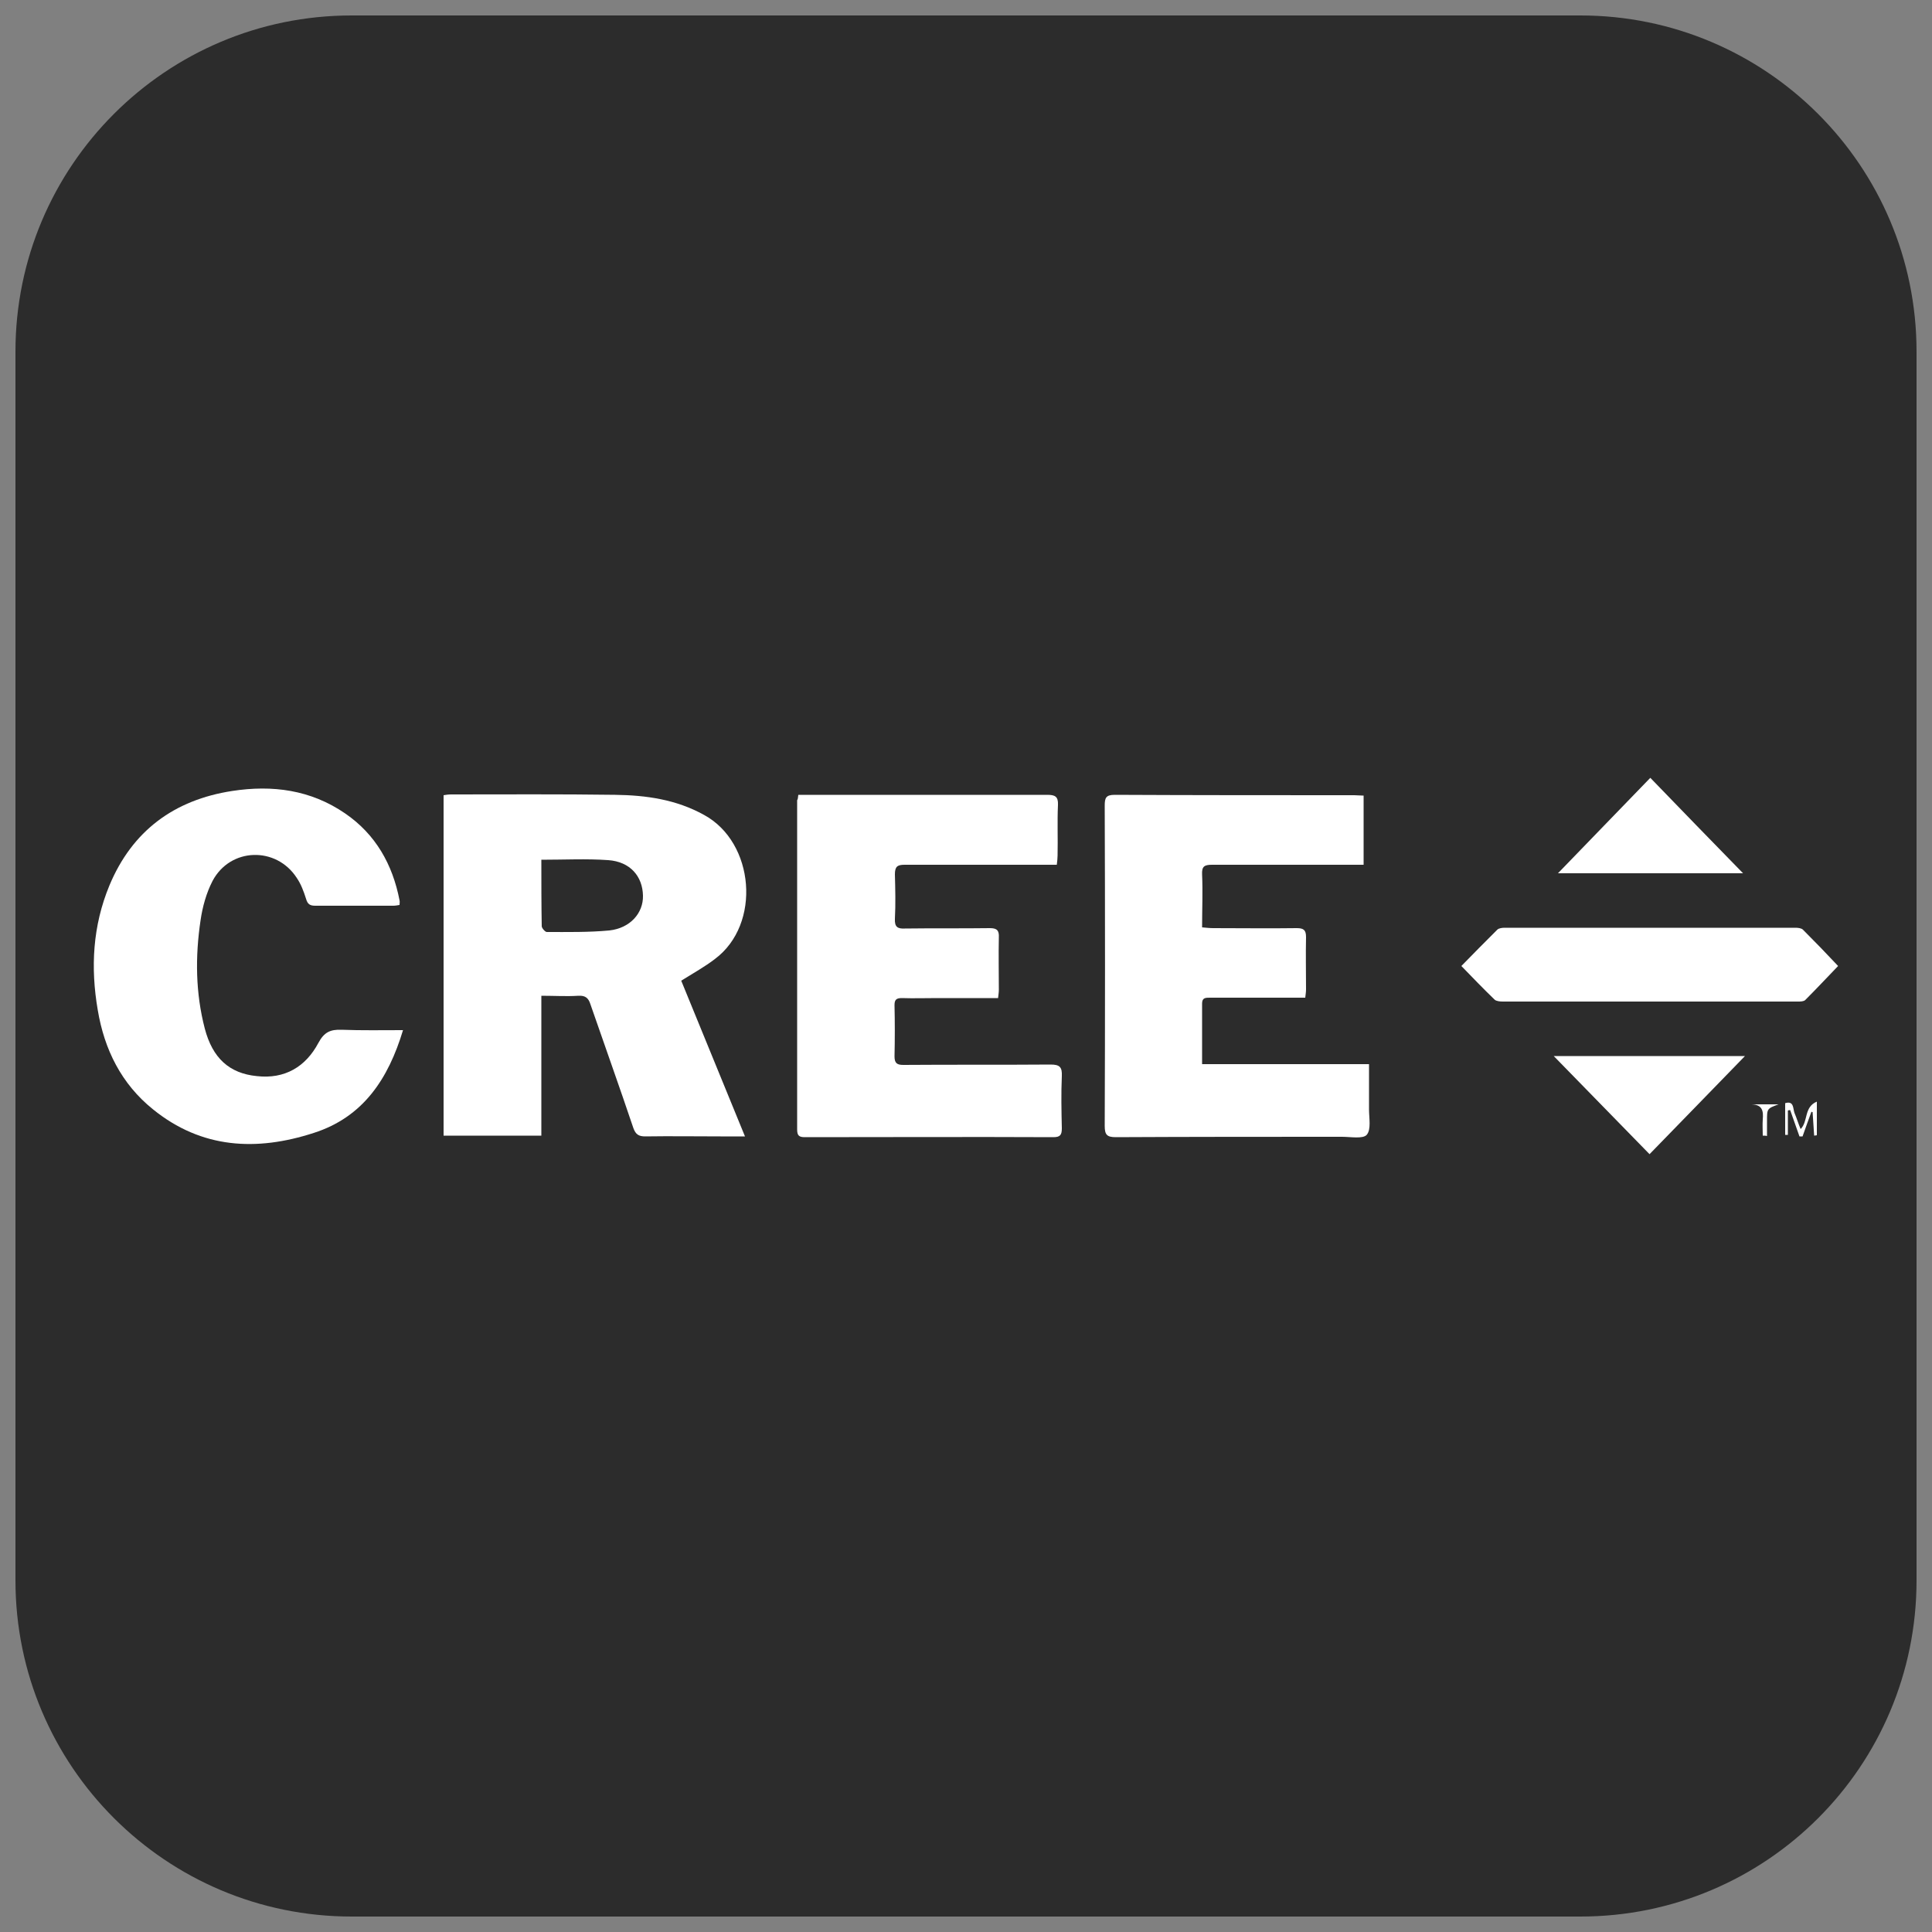
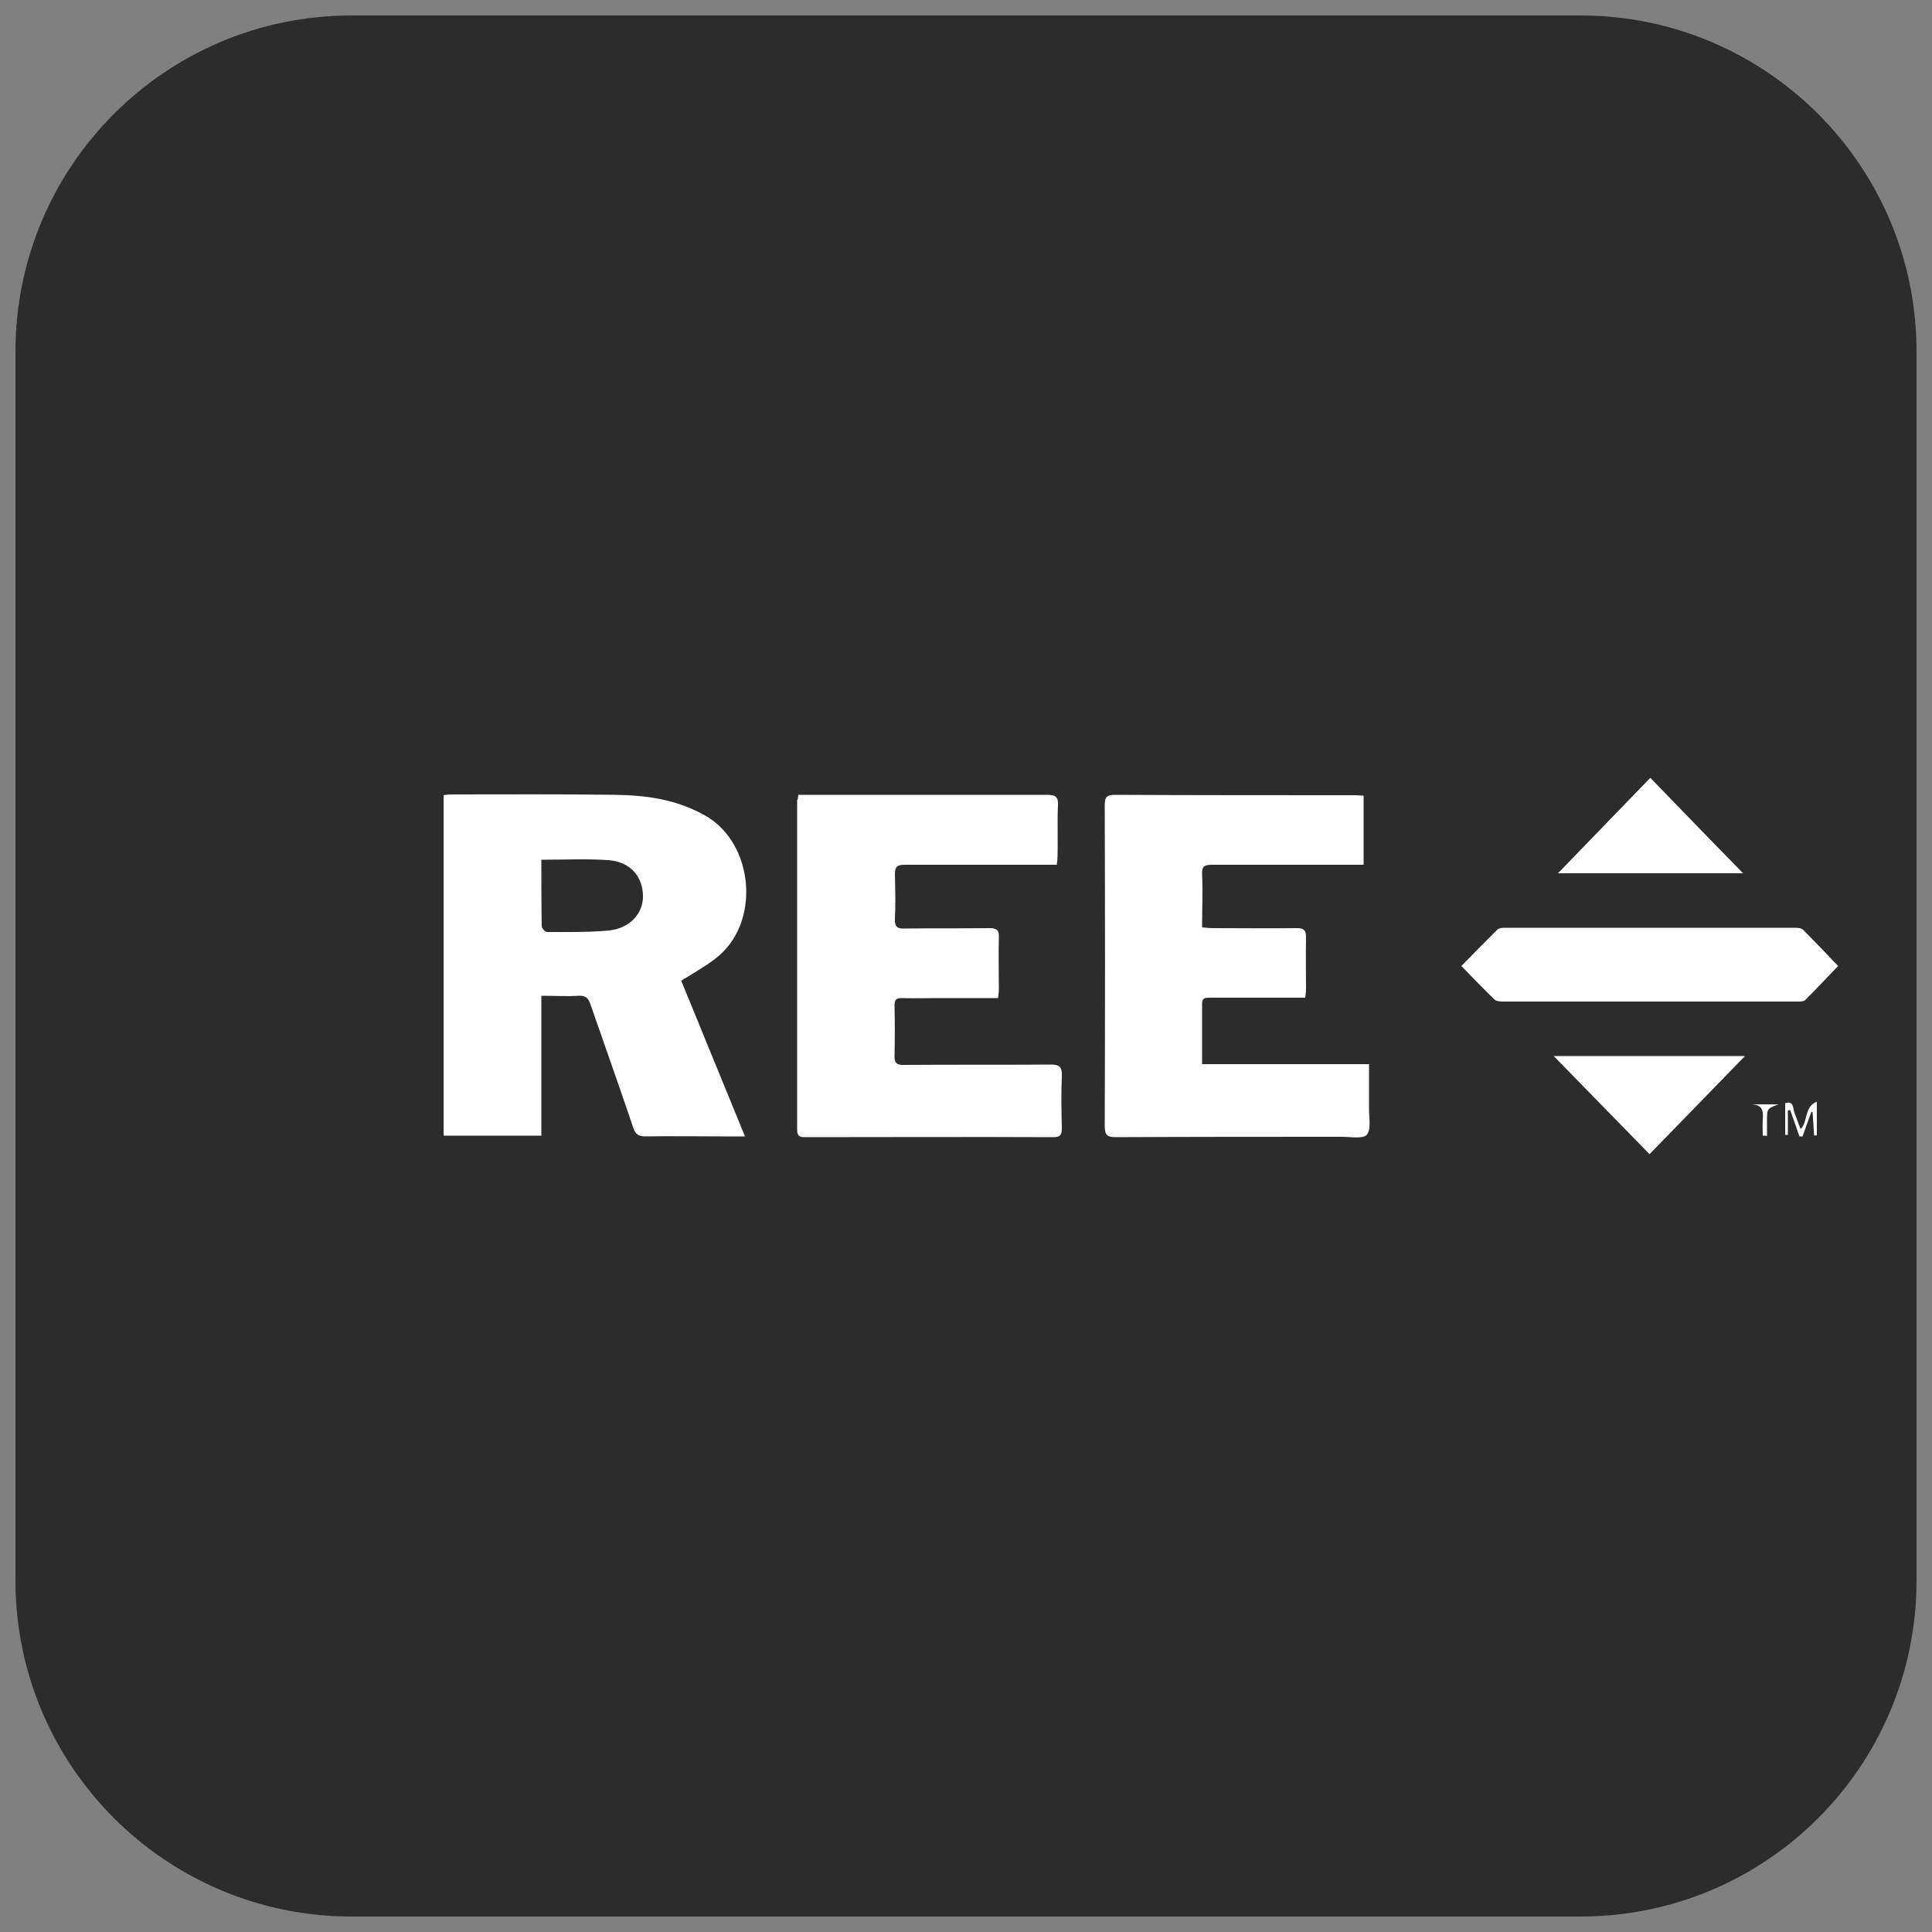
<svg xmlns="http://www.w3.org/2000/svg" id="Layer_1" x="0px" y="0px" viewBox="0 0 500 500" style="enable-background:new 0 0 500 500;" xml:space="preserve">
  <rect x="0" y="0" width="500" height="500" fill="#808080" stroke="none" />
  <style type="text/css">	.st0{fill:#2C2C2C;}	.st1{fill:#FFFFFF;}</style>
  <path class="st0" d="M409,496H91c-48,0-87-38.9-87-87V91c0-48,38.9-87,87-87h318c48,0,87,38.9,87,87v318 C496,457.1,457.1,496,409,496z" />
  <g>
    <path class="st1" d="M176.3,253.8c5.4,13.2,10.9,26.6,16.5,40.3c-2.4,0-4.3,0-6.3,0c-6.5,0-13-0.1-19.5,0c-1.7,0-2.5-0.5-3.1-2.2  c-3.6-10.7-7.4-21.3-11.1-32c-0.5-1.6-1.3-2.3-3.1-2.2c-3.1,0.2-6.2,0-9.6,0c0,12.2,0,24.1,0,36.2c-8.5,0-16.8,0-25.3,0  c0-29.3,0-58.6,0-88.1c0.6-0.1,1.2-0.2,1.9-0.2c14.2,0,28.3-0.1,42.5,0.1c8,0.1,15.8,1.2,23,5.2c13.1,7.1,14.9,28.3,2.8,37.3  C182.4,250.2,179.5,251.8,176.3,253.8z M140.1,222.5c0,5.9,0,11.6,0.1,17.2c0,0.5,0.9,1.5,1.3,1.5c5.4,0,10.9,0.1,16.2-0.4  c5.4-0.6,8.8-4.5,8.7-9c-0.1-5-3.3-8.8-9-9.2C151.8,222.2,146.1,222.5,140.1,222.5z" />
    <path class="st1" d="M206.6,205.7c0.9,0,1.8,0,2.6,0c20.6,0,41.2,0,61.8,0c2,0,2.9,0.4,2.8,2.6c-0.2,4.4,0,8.7-0.1,13.1  c0,0.7-0.1,1.5-0.2,2.4c-1,0-1.9,0-2.7,0c-12.2,0-24.5,0-36.7,0c-1.9,0-2.5,0.5-2.5,2.5c0.1,3.8,0.2,7.7,0,11.5  c-0.1,2.1,0.7,2.6,2.6,2.5c7.3-0.1,14.7,0,22-0.1c1.8,0,2.4,0.6,2.3,2.4c-0.1,4.5,0,9,0,13.5c0,0.7-0.1,1.3-0.2,2.2  c-5.3,0-10.5,0-15.7,0c-3.1,0-6.1,0.1-9.2,0c-1.4,0-1.9,0.4-1.9,1.8c0.1,4.4,0.1,8.9,0,13.3c0,1.8,0.7,2.2,2.3,2.2  c12.7-0.1,25.4,0,38.1-0.1c2.4,0,3,0.7,2.9,3c-0.2,4.5-0.1,9,0,13.5c0,1.7-0.4,2.3-2.2,2.3c-21.4-0.1-42.9,0-64.3,0  c-1.5,0-2-0.4-2-2c0-28.4,0-56.8,0-85.2C206.5,206.8,206.5,206.5,206.6,205.7z" />
    <path class="st1" d="M354.3,275.4c0,4.1,0,7.9,0,11.7c0,2.3,0.6,5.2-0.6,6.6c-1,1.1-4.2,0.5-6.4,0.5c-19.5,0-39,0-58.5,0.1  c-2.3,0-2.9-0.6-2.9-2.9c0.1-27.6,0.1-55.2,0-82.9c0-2,0.3-2.8,2.6-2.8c20.7,0.1,41.3,0.1,62,0.1c0.7,0,1.5,0.1,2.4,0.1  c0,6,0,11.8,0,17.9c-0.9,0-1.8,0-2.7,0c-12.2,0-24.3,0-36.5,0c-2,0-2.7,0.4-2.6,2.5c0.2,4.5,0,9,0,13.7c1.1,0.1,2,0.2,2.9,0.2  c7.2,0,14.4,0.1,21.6,0c1.8,0,2.4,0.5,2.4,2.3c-0.1,4.5,0,9,0,13.5c0,0.7-0.1,1.3-0.2,2.2c-3.5,0-6.8,0-10.2,0c-4.8,0-9.6,0-14.5,0  c-1.1,0-2,0-2,1.5c0,5.1,0,10.2,0,15.7C325.5,275.4,339.7,275.4,354.3,275.4z" />
-     <path class="st1" d="M104.3,266.6c-3.8,12.6-10.3,22.5-23.1,26.6c-14.8,4.8-29,4.1-41.6-6.1c-8.2-6.6-12.6-15.5-14.3-25.7  c-1.9-11-1.3-21.8,3-32.2c5.9-14.2,16.8-22.2,31.8-24.5c10.4-1.6,20.3-0.3,29.2,5.8c7.9,5.4,12.3,13.2,14.1,22.5  c0.1,0.4,0,0.7,0,1.2c-0.6,0.1-1.1,0.2-1.6,0.2c-6.7,0-13.5,0-20.2,0c-1.4,0-2-0.4-2.4-1.8c-0.6-1.9-1.3-3.8-2.4-5.4  c-5.3-8.2-17.2-7.9-21.8,0.8c-1.6,3.1-2.6,6.7-3.1,10.2c-1.4,9.4-1.3,18.8,1.1,28c2,7.6,6.3,11.6,13.5,12.3  c7.2,0.8,12.6-2.4,15.9-8.6c1.5-2.8,3.1-3.5,6-3.4C93.6,266.7,98.8,266.6,104.3,266.6z" />
    <path class="st1" d="M475.7,250c-2.8,2.9-5.6,5.9-8.5,8.8c-0.4,0.4-1.3,0.4-1.9,0.4c-25.5,0-51,0-76.4,0c-0.7,0-1.7-0.1-2.1-0.5  c-2.9-2.8-5.7-5.7-8.6-8.7c3.1-3.2,6.2-6.3,9.3-9.4c0.4-0.4,1.3-0.5,1.9-0.5c25.1,0,50.2,0,75.3,0c0.6,0,1.5,0.1,1.9,0.5  C469.7,243.7,472.8,246.9,475.7,250z" />
    <path class="st1" d="M426.9,298.7c-8.3-8.5-16.5-16.9-24.8-25.4c16.6,0,33.3,0,49.5,0C443.7,281.4,435.5,289.9,426.9,298.7z" />
    <path class="st1" d="M451.1,226c-15.9,0-32.2,0-47.9,0c7.8-8.1,15.8-16.3,23.9-24.7C435.2,209.7,443.2,217.9,451.1,226z" />
    <path class="st1" d="M466,292.2c2-2,0.8-5.7,4.2-7.1c0,3.2,0,6,0,8.7c-0.2,0-0.4,0.1-0.7,0.1c-0.1-2-0.3-4.1-0.4-6.1  c-0.1,0-0.2,0-0.3-0.1c-0.8,2.1-1.5,4.2-2.3,6.4c-0.3,0-0.5,0-0.8,0c-0.8-2.3-1.6-4.5-2.4-6.8c-0.2,0-0.4,0-0.6,0.1  c0,2.1,0,4.2,0,6.3c-0.2,0-0.4,0-0.7,0c0-2.7,0-5.4,0-8.2c2.3-0.7,2,1.4,2.4,2.5C465,289.4,465.4,290.8,466,292.2z" />
    <path class="st1" d="M456.2,293.9c0-1.4-0.1-2.8,0-4.2c0.2-2.2-0.1-3.8-2.9-3.9c2.2,0,4.4,0,7,0c-3,1.1-3,1.1-3,4.3  c0,1.3,0,2.6,0,3.9C457,293.9,456.6,293.9,456.2,293.9z" />
  </g>
</svg>